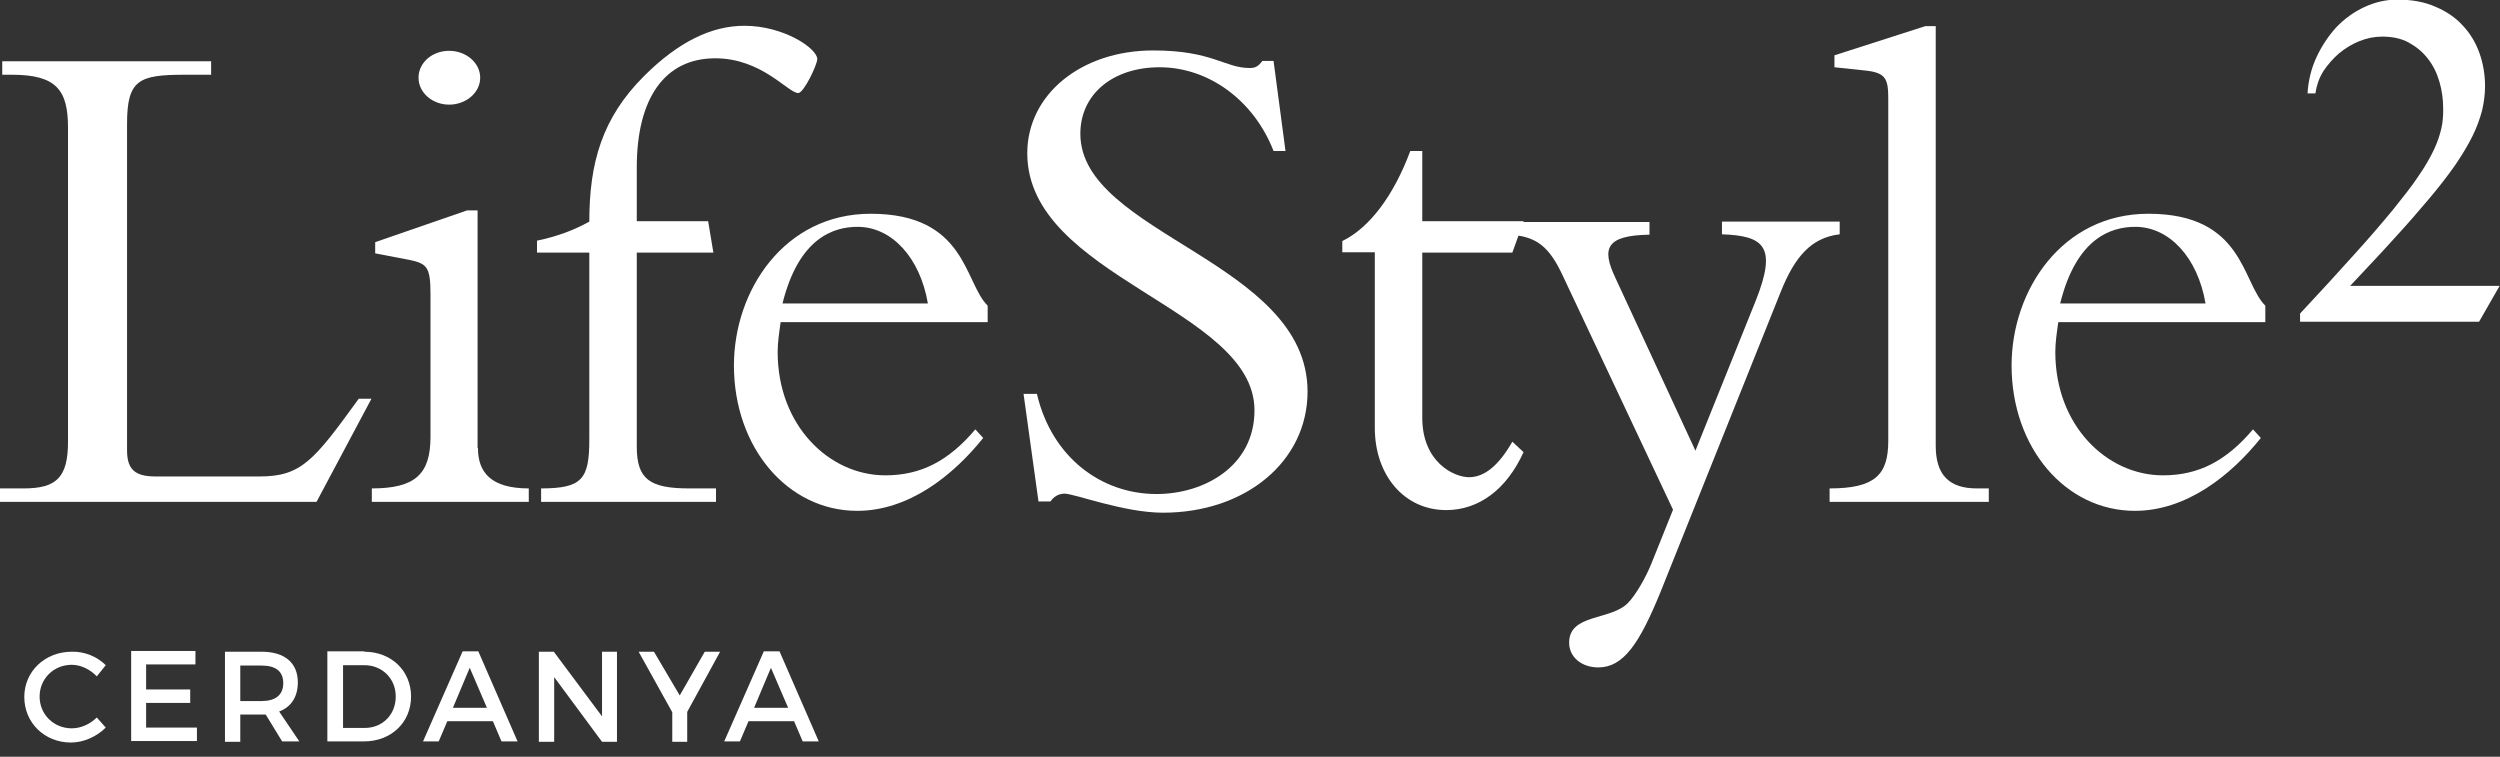
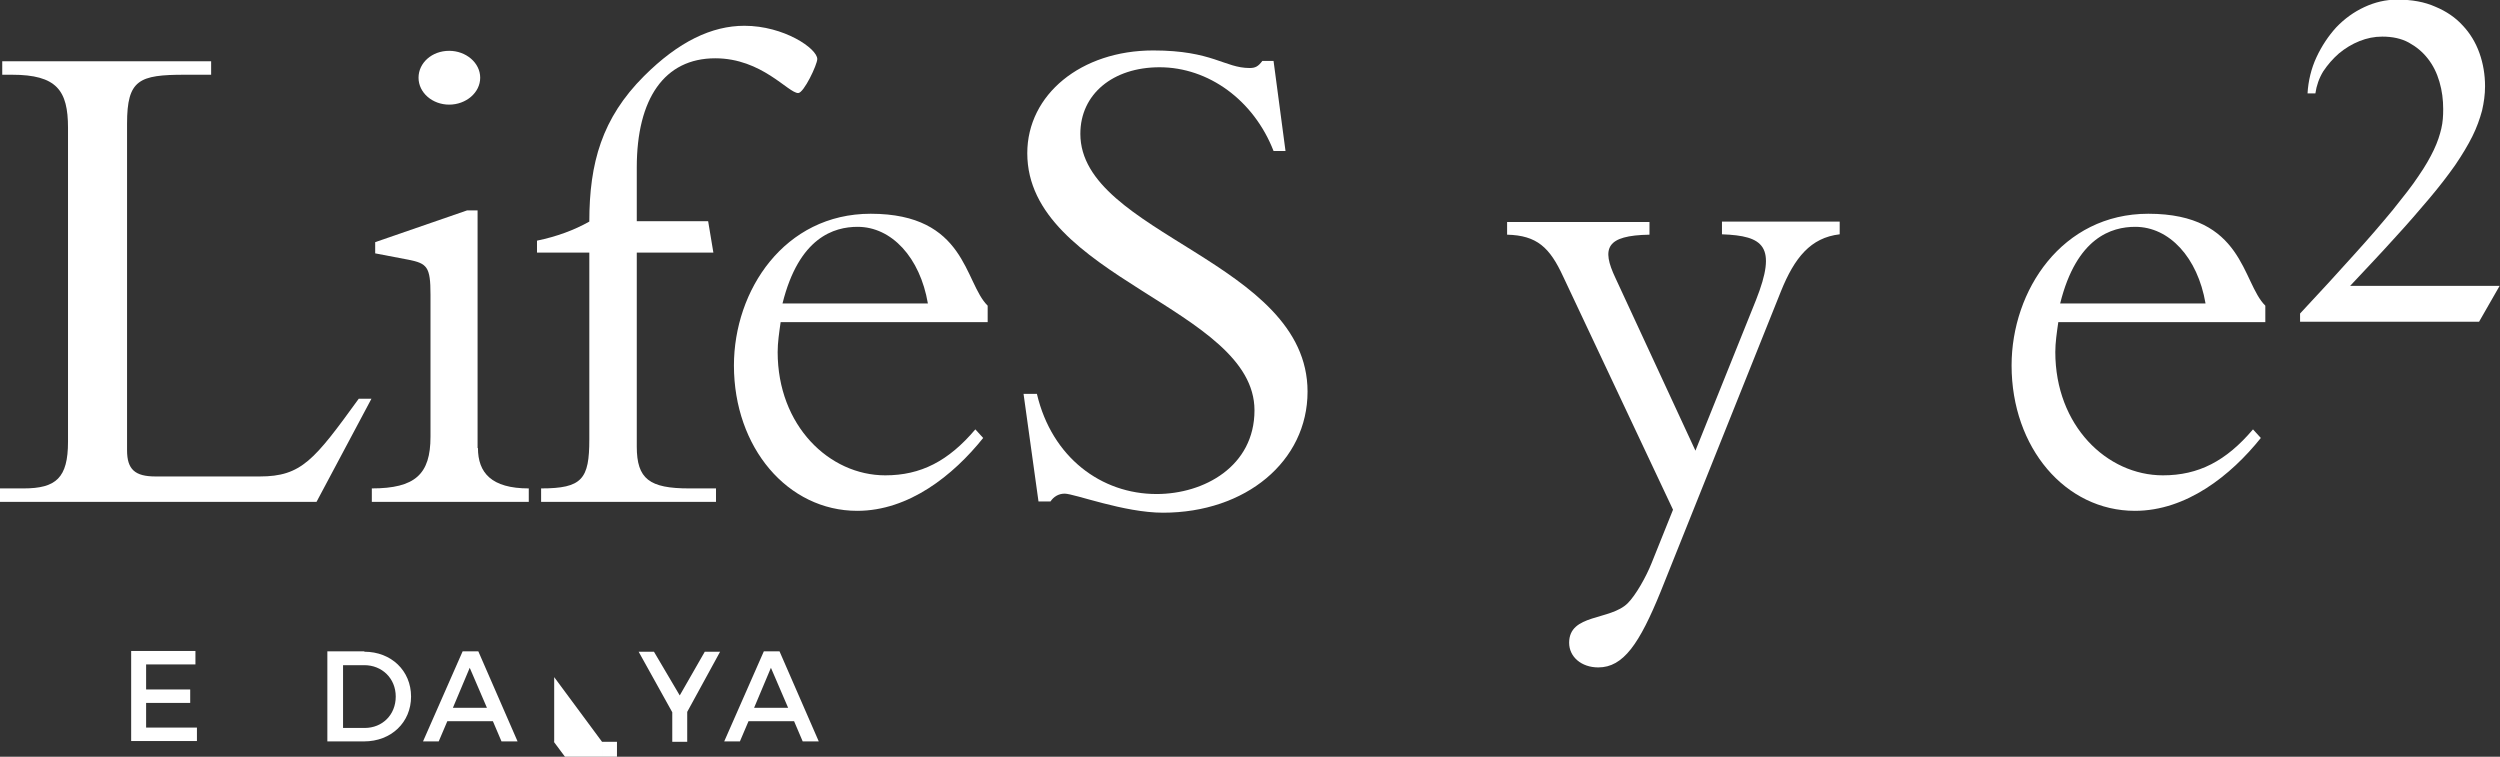
<svg xmlns="http://www.w3.org/2000/svg" version="1.1" id="Capa_1" x="0px" y="0px" viewBox="0 0 669 202.5" style="enable-background:new 0 0 669 202.5;" xml:space="preserve">
  <rect x="0" y="0" width="669" height="202.5" fill="#333333" stroke="none" />
  <style type="text/css">
	.st0{fill:#FFFFFF;}
</style>
  <g id="XMLID_758_">
    <path id="XMLID_759_" class="st0" d="M615.5,86.1v-2.2c5.5-5.9,10.3-11.1,14.4-15.7c4.1-4.5,7.5-8.5,10.4-12   c2.8-3.5,5.2-6.5,6.9-9.1c1.8-2.6,3.1-4.9,4.1-7c1-2.1,1.6-4,2-5.7c0.4-1.7,0.5-3.4,0.5-5.2c0-2.5-0.3-4.9-1-7.3s-1.7-4.4-3.1-6.2   c-1.4-1.8-3.1-3.2-5.1-4.3c-2-1.1-4.4-1.6-7.1-1.6c-2.1,0-4.1,0.4-6.1,1.2c-2,0.8-3.8,1.9-5.5,3.3c-1.6,1.4-3,3-4.2,4.8   c-1.1,1.8-1.8,3.8-2.1,5.9h-2.1c0.2-3.4,1-6.7,2.4-9.7c1.4-3,3.2-5.7,5.3-8c2.2-2.3,4.7-4.1,7.5-5.4c2.8-1.3,5.7-2,8.8-2   c3.9,0,7.3,0.6,10.2,1.9c2.9,1.2,5.4,2.9,7.3,5c2,2.1,3.5,4.6,4.5,7.4c1,2.8,1.5,5.8,1.5,8.9c0,2.2-0.3,4.3-0.8,6.5   c-0.6,2.2-1.4,4.5-2.6,6.9c-1.2,2.4-2.7,4.9-4.6,7.7c-1.9,2.7-4.2,5.7-6.9,8.9c-2.7,3.2-5.8,6.8-9.3,10.6   c-3.5,3.9-7.5,8.1-11.9,12.8h40l-5.5,9.6H615.5z" />
  </g>
  <g id="XMLID_683_">
    <path id="XMLID_756_" class="st0" d="M84.7,134.3H0v-3.6h6.3c8.7,0,11.9-2.8,11.9-12.5v-84c0-10-3-14.2-15-14.2H0.6v-3.6h55.9V20   h-7c-12.3,0-15.5,1.3-15.5,13.1v87.4c0,5.1,2.1,7,7.6,7h27.9c11.2,0,14.6-4.4,26.5-20.8h3.4L84.7,134.3z" />
    <path id="XMLID_752_" class="st0" d="M127.9,119.9c0,6.6,3.6,10.8,13.6,10.8v3.6H99.5v-3.6c11.6,0,15.7-3.8,15.7-13.8V78.8   c0-7.4-0.9-8.3-5.9-9.3l-8.9-1.7v-3l24.6-8.5h2.8V119.9z M120.2,13.6c4.5,0,8.3,3.2,8.3,7.2s-3.8,7.2-8.3,7.2s-8.2-3.2-8.2-7.2   S115.6,13.6,120.2,13.6z" />
    <path id="XMLID_750_" class="st0" d="M190.9,67.6h-20.5v51.9c0,8.7,3.4,11.2,14,11.2h7.2v3.6h-46.8v-3.6c11,0,12.9-2.5,12.9-13.1   v-50h-14v-3.2c5.3-1.1,9.9-2.8,14-5.1c0-15.7,3.4-27.7,14.6-38.9c9.3-9.3,18.2-13.5,26.9-13.5c10.6,0,19.5,6.1,19.5,8.9   c0,1.5-3.6,9.1-5.1,9.1c-2.7,0-9.7-9.3-22.2-9.3c-13.6,0-21,10.8-21,29.2v14.4h19.1L190.9,67.6z" />
    <path id="XMLID_695_" class="st0" d="M208.9,86.2c-0.4,2.8-0.8,5.5-0.8,8c0,19.7,13.8,33,28.8,33c9.5,0,16.9-3.8,24.1-12.3l2.1,2.3   c-8,10-19.9,19.5-33.7,19.5c-18.6,0-33-16.9-33-38.9c0-20.1,13.5-40.6,36.6-40.6c25.6,0,25,18.4,31.3,24.6v4.4H208.9z M248.3,81.2   c-2.1-12.3-9.7-20.5-18.8-20.5c-6.3,0-15.7,2.8-20.1,20.5H248.3z" />
    <path id="XMLID_693_" class="st0" d="M277.5,105.5c4,16.9,17.2,26.7,32,26.7c12.7,0,26.2-7.4,26.2-22.4c0-27.3-60.8-35.6-60.8-68.8   c0-15.7,14.4-27.5,33.7-27.5c15.9,0,19.1,4.7,25.8,4.7c1.5,0,2.3-0.4,3.4-1.9h3l3.2,24.1h-3.2c-5.3-13.6-17.4-22.4-30.5-22.4   c-12.5,0-21.2,7.2-21.2,17.8c0,26.9,60.8,34.1,60.8,69c0,18.6-16.5,32.4-38.7,32.4c-10.4,0-23.7-5.1-26.3-5.1c-1.7,0-3,0.9-3.8,2.1   h-3.2l-4-28.8H277.5z" />
-     <path id="XMLID_691_" class="st0" d="M407.7,59.3l-3,8.3h-24.1v44.2c0,11.9,8.5,15.9,12.5,15.9c4.2,0,8-3.2,11.6-9.5l3,2.8   c-4.5,9.9-11.9,15.5-20.7,15.5c-11.2,0-19.1-9.3-19.1-22v-47h-8.7v-3c7.4-3.6,13.8-12.3,18.2-24.1h3.2v18.8H407.7z" />
    <path id="XMLID_689_" class="st0" d="M469.9,80.3c5.7-14.4,2.1-17.2-9.1-17.6v-3.4h31.5v3.4c-7.8,0.9-12.1,6.3-15.7,15.2   l-32.2,80.4c-5.7,14-10,20.3-16.7,20.3c-4.5,0-7.8-2.8-7.8-6.6c0-7.8,11-5.9,15.7-10.6c2.1-2.1,4.9-7,6.4-10.8l5.7-14.2l-29.4-62.4   c-3.6-7.8-7-11-15-11.2v-3.4h38.1v3.4c-11.6,0.2-12.9,3.6-9.1,11.6l21.4,46.2L469.9,80.3z" />
-     <path id="XMLID_687_" class="st0" d="M518,119.3c0,7.8,3.6,11.4,11,11.4h3.2v3.6h-42.6v-3.6c12.1,0,15.7-3.6,15.7-12.7V26.5   c0-5.3-0.6-7-5.9-7.6l-8.5-0.9v-3.2l24.3-7.8h2.8V119.3z" />
    <path id="XMLID_684_" class="st0" d="M550.8,86.2c-0.4,2.8-0.8,5.5-0.8,8c0,19.7,13.8,33,28.8,33c9.5,0,16.9-3.8,24.1-12.3l2.1,2.3   c-8,10-19.9,19.5-33.7,19.5c-18.6,0-33-16.9-33-38.9c0-20.1,13.5-40.6,36.6-40.6c25.6,0,25,18.4,31.3,24.6v4.4H550.8z M590.2,81.2   c-2.1-12.3-9.7-20.5-18.8-20.5c-6.3,0-15.7,2.8-20.1,20.5H590.2z" />
  </g>
  <g id="XMLID_399_">
    <g id="XMLID_400_">
-       <path id="XMLID_420_" class="st0" d="M28.3,178l-2.4,3c-1.8-1.9-4.3-3.1-6.7-3.1c-4.8,0-8.6,3.7-8.6,8.5s3.8,8.5,8.6,8.5    c2.4,0,4.9-1.1,6.7-2.9l2.4,2.7c-2.4,2.4-5.9,4-9.3,4c-7.1,0-12.5-5.3-12.5-12.2c0-6.8,5.5-12.1,12.7-12.1    C22.6,174.3,26,175.7,28.3,178z" />
      <path id="XMLID_418_" class="st0" d="M39.1,178v6.5h11.8v3.6H39.1v6.6h13.6v3.6H35.1v-24.1h17.2v3.6H39.1z" />
-       <path id="XMLID_415_" class="st0" d="M71.1,191.2c-0.3,0-0.7,0-1.1,0h-5.7v7.3h-4.1v-24.1H70c6.2,0,9.7,3,9.7,8.2    c0,3.9-1.8,6.6-5,7.8l5.4,8h-4.6L71.1,191.2z M70,187.6c3.7,0,5.8-1.6,5.8-4.8c0-3.2-2.1-4.7-5.8-4.7h-5.7v9.5H70z" />
      <path id="XMLID_411_" class="st0" d="M97.5,174.4c7.2,0,12.5,5.1,12.5,12c0,6.9-5.3,12-12.6,12h-9.8v-24.1H97.5z M91.7,194.8h5.9    c4.7,0,8.3-3.5,8.3-8.4c0-4.9-3.7-8.4-8.4-8.4h-5.7V194.8z" />
      <path id="XMLID_408_" class="st0" d="M119.7,193l-2.3,5.4h-4.2l10.6-24.1h4.2l10.5,24.1h-4.3l-2.3-5.4H119.7z M125.7,178.7    l-4.5,10.7h9.1L125.7,178.7z" />
-       <path id="XMLID_406_" class="st0" d="M161.1,198.5l-12.8-17.3v17.3h-4.1v-24.1h4l12.9,17.3v-17.3h4v24.1H161.1z" />
+       <path id="XMLID_406_" class="st0" d="M161.1,198.5l-12.8-17.3v17.3h-4.1h4l12.9,17.3v-17.3h4v24.1H161.1z" />
      <path id="XMLID_404_" class="st0" d="M183.9,198.5h-4v-7.9l-9-16.2h4.1l6.9,11.7l6.7-11.7h4.1l-8.8,16.1V198.5z" />
      <path id="XMLID_401_" class="st0" d="M200.3,193l-2.3,5.4h-4.2l10.6-24.1h4.2l10.5,24.1h-4.3l-2.3-5.4H200.3z M206.3,178.7    l-4.5,10.7h9.1L206.3,178.7z" />
    </g>
  </g>
</svg>